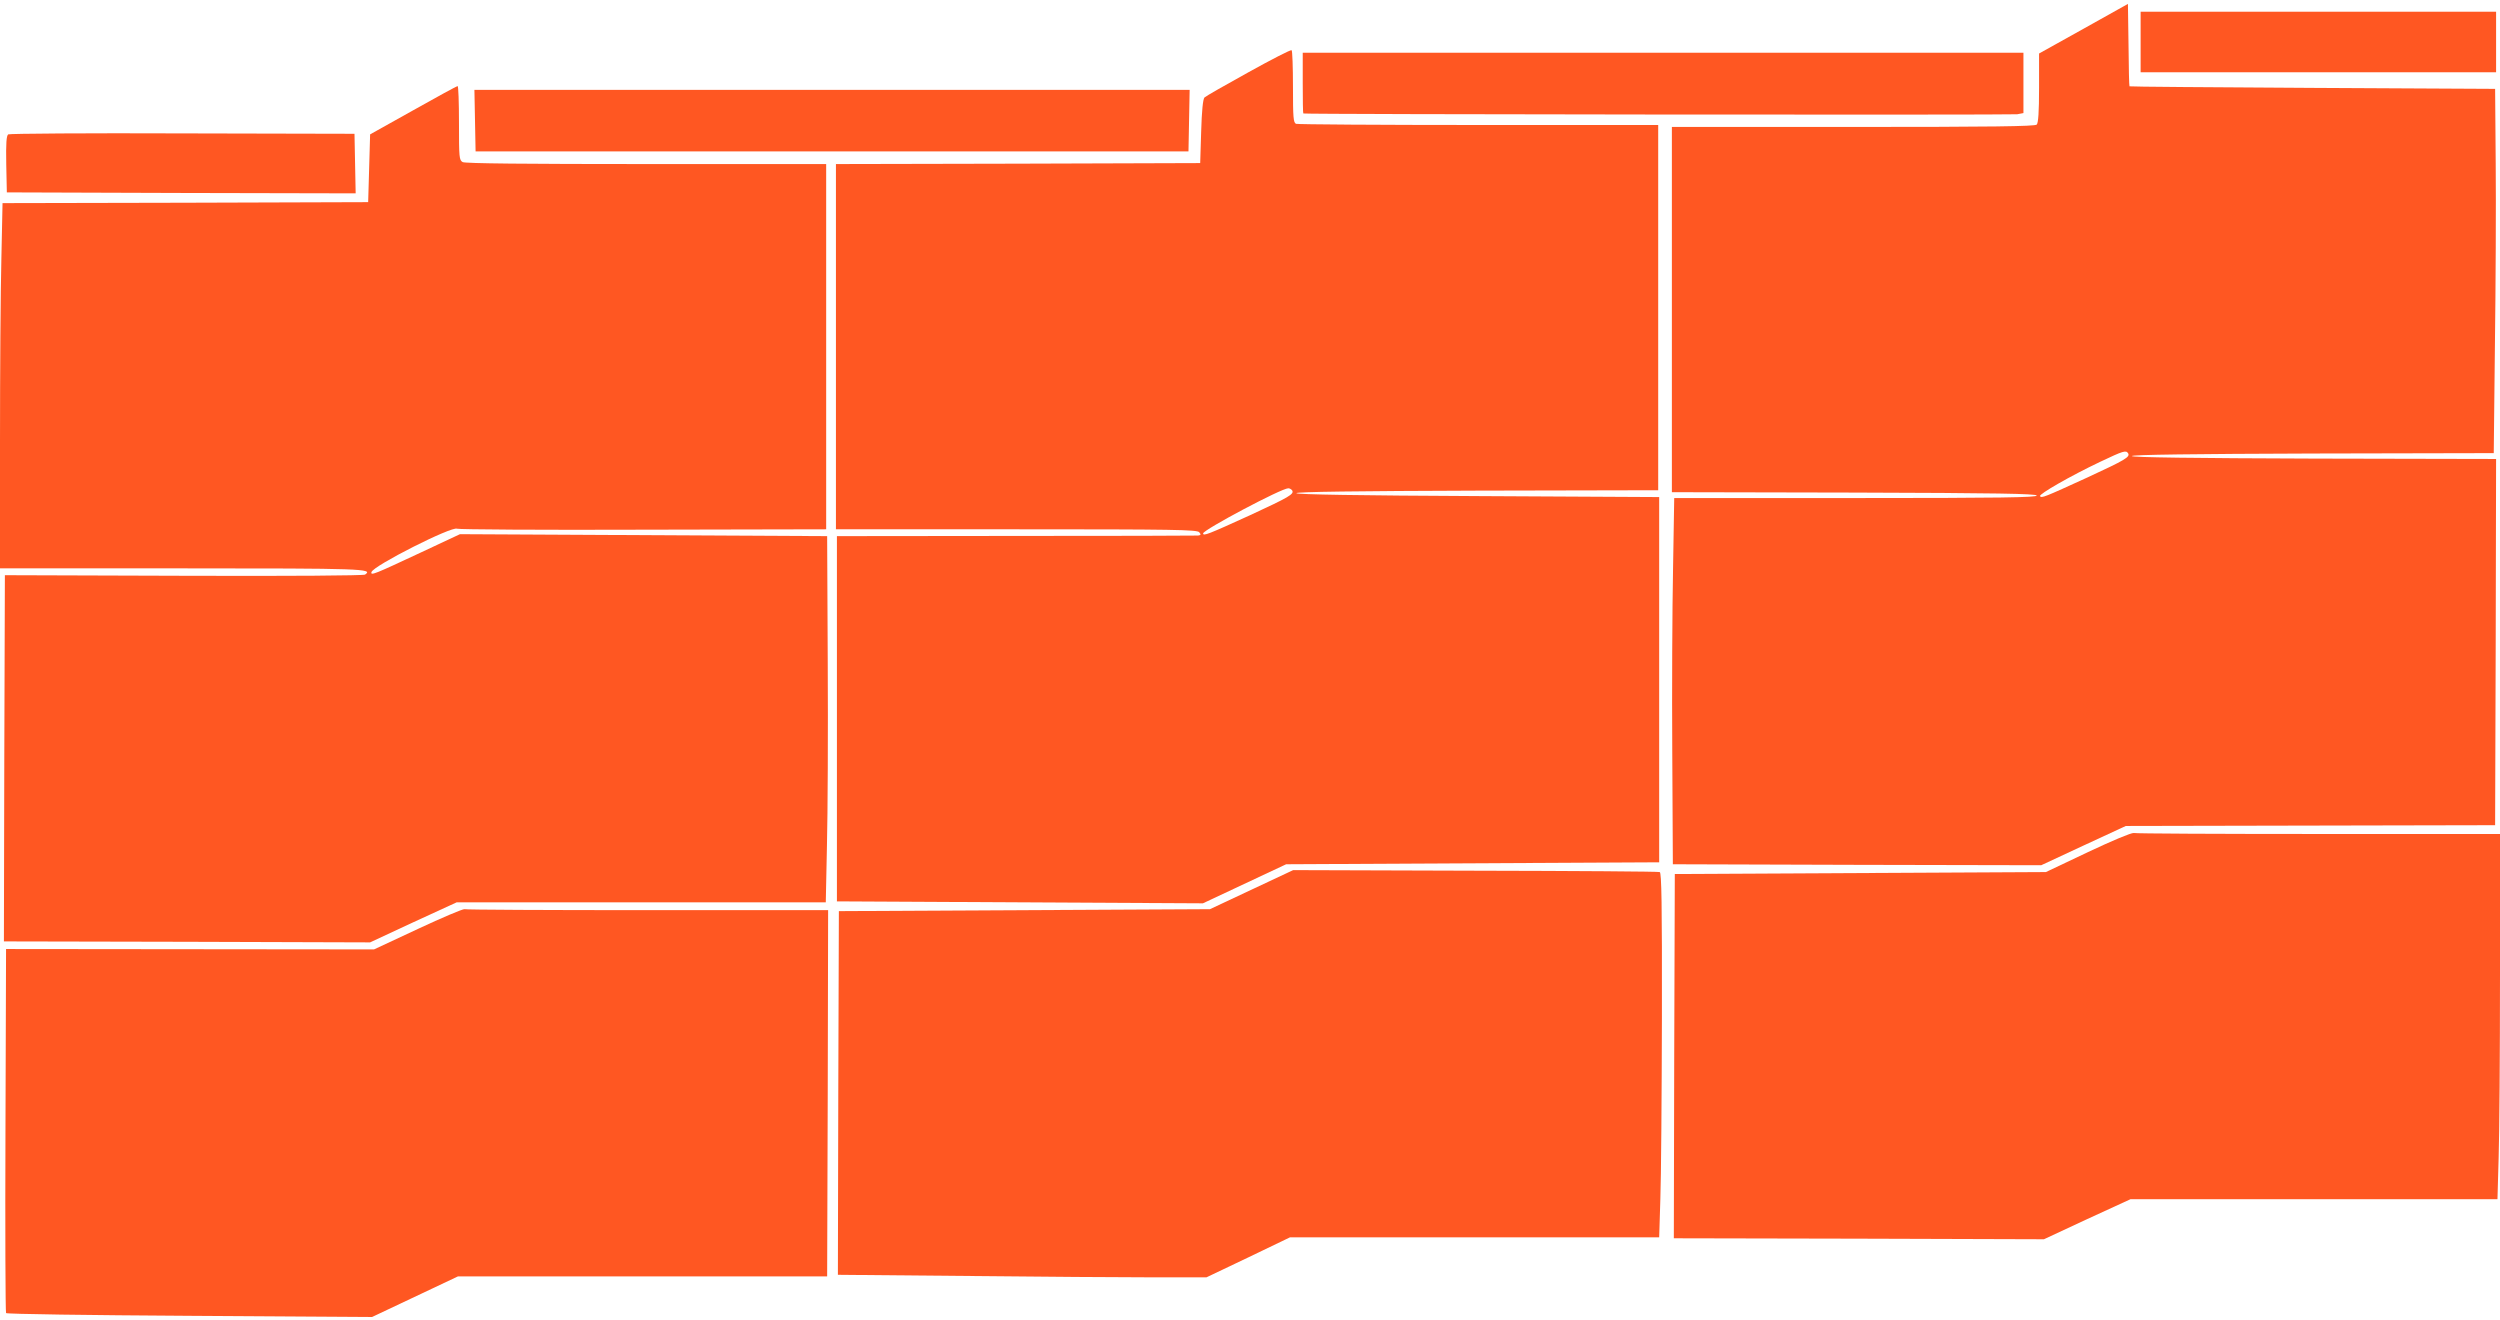
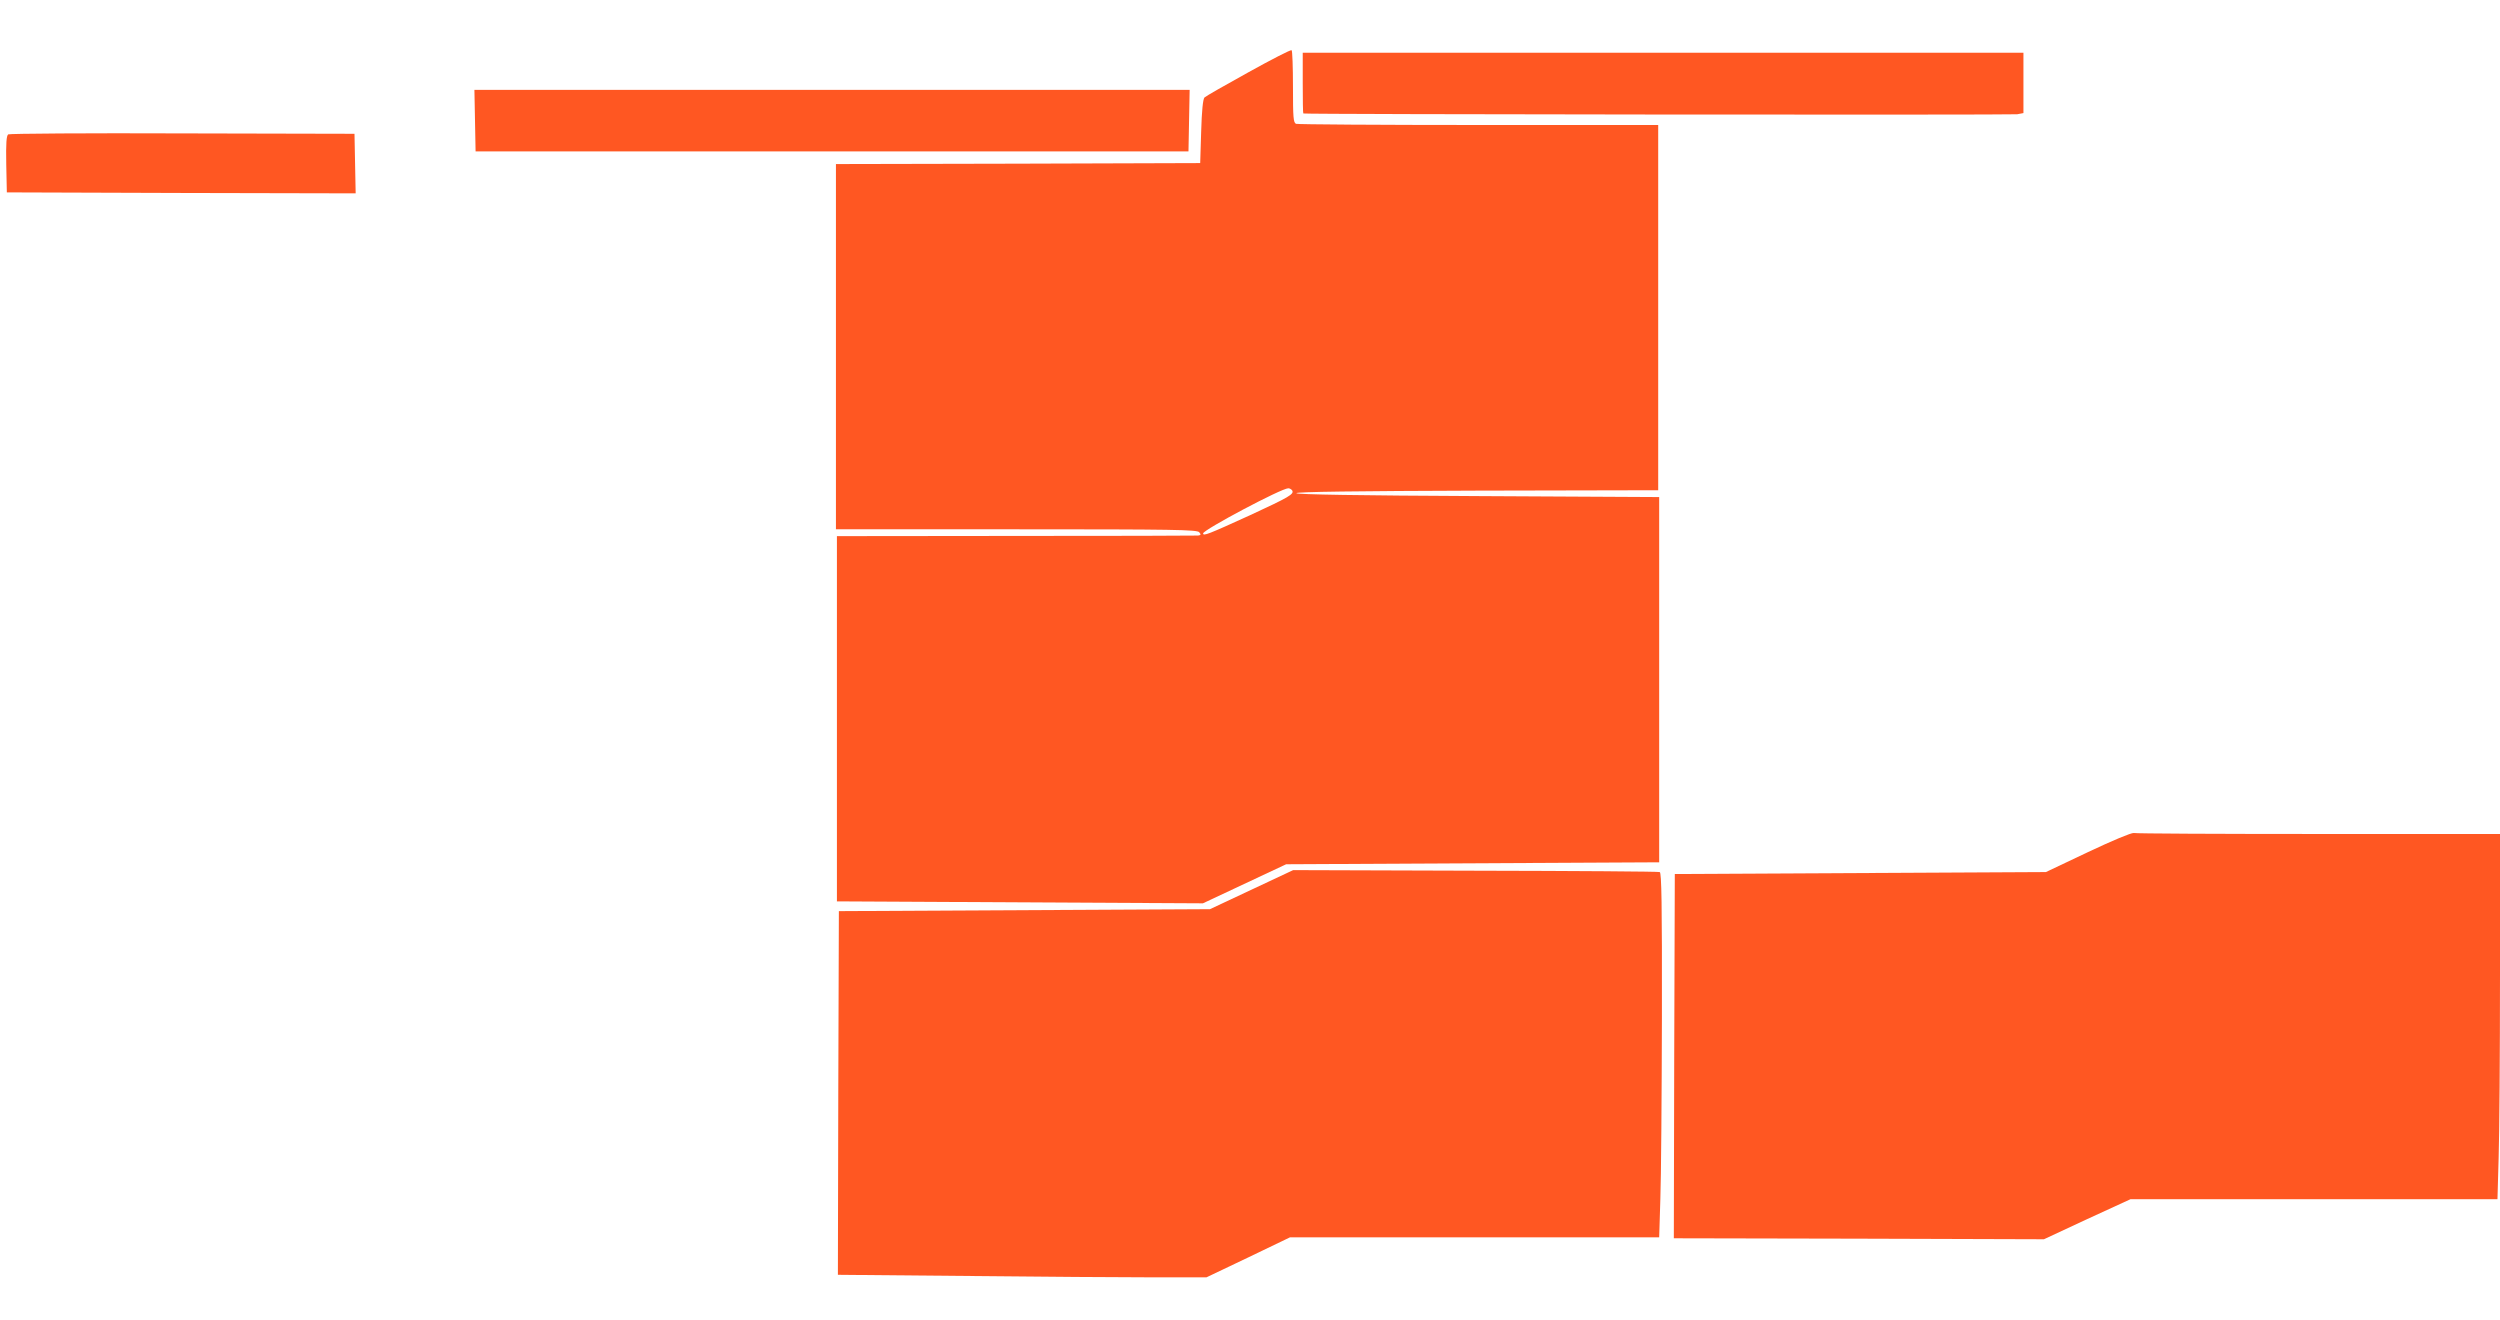
<svg xmlns="http://www.w3.org/2000/svg" version="1.0" width="1280pt" height="676pt" viewBox="0 0 1280 676" preserveAspectRatio="xMidYMid meet">
  <g transform="translate(0,676) scale(0.1,-0.1)" fill="#ff5722" stroke="none">
-     <path d="M10668 6613 l-228 -127 0 -176 c0 -124 -4 -180 -12 -188 -9 -9 -232 -12 -940 -12 l-928 0 0 -935 0 -935 932 -2 c734 -2 932 -6 936 -15 3 -10 -187 -13 -926 -13 l-930 0 -6 -362 c-4 -200 -6 -622 -4 -938 l3 -575 943 -3 943 -2 217 101 216 100 946 2 945 2 3 937 2 938 -932 2 c-614 2 -933 6 -933 13 0 7 317 11 926 13 l927 2 6 553 c4 303 6 723 4 932 l-3 380 -935 5 c-514 3 -936 6 -937 8 -2 1 -4 96 -5 212 l-3 210 -227 -127z m228 -2174 c11 -19 -15 -34 -207 -123 -223 -102 -237 -108 -244 -96 -6 10 153 102 309 176 118 56 131 60 142 43z" />
-     <path d="M10960 6545 l0 -155 910 0 910 0 0 155 0 155 -910 0 -910 0 0 -155z" />
    <path d="M6392 6390 c-118 -65 -219 -123 -225 -129 -8 -8 -14 -70 -17 -174 l-5 -162 -932 -3 -933 -2 0 -935 0 -935 924 0 c809 0 925 -2 936 -15 10 -12 9 -15 -6 -17 -11 -1 -431 -2 -934 -2 l-915 -1 0 -935 0 -935 937 -5 937 -5 213 100 213 100 955 5 955 5 0 935 0 935 -928 5 c-605 3 -928 8 -930 15 -1 7 313 11 926 13 l927 2 0 935 0 935 -919 0 c-506 0 -926 3 -935 6 -14 5 -16 32 -16 189 0 101 -3 186 -7 188 -5 3 -104 -48 -221 -113z m224 -2141 c11 -19 -15 -34 -216 -127 -215 -98 -240 -108 -240 -93 0 18 401 231 436 231 7 0 16 -5 20 -11z" />
    <path d="M6670 6335 c0 -85 1 -156 3 -156 9 -5 3629 -8 3655 -4 l32 6 0 154 0 155 -1845 0 -1845 0 0 -155z" />
-     <path d="M2115 6195 l-220 -123 -5 -174 -5 -173 -936 -3 -936 -2 -6 -287 c-4 -157 -7 -578 -7 -935 l0 -648 934 0 c927 0 979 -2 935 -32 -9 -5 -378 -8 -929 -6 l-915 3 -3 -937 -2 -938 937 -2 938 -3 221 103 222 102 945 0 945 0 6 292 c4 161 6 583 4 938 l-3 645 -940 5 -940 5 -205 -96 c-231 -108 -254 -118 -248 -98 10 33 412 236 438 222 8 -4 437 -7 953 -5 l937 2 0 935 0 935 -921 0 c-615 0 -927 3 -940 10 -18 10 -19 23 -19 200 0 105 -3 190 -7 189 -5 0 -107 -56 -228 -124z" />
    <path d="M2432 6143 l3 -158 1825 0 1825 0 3 158 3 157 -1831 0 -1831 0 3 -157z" />
    <path d="M42 6072 c-9 -7 -12 -44 -10 -153 l3 -144 893 -3 893 -2 -3 152 -3 153 -880 2 c-484 2 -886 -1 -893 -5z" />
    <path d="M10690 2397 l-215 -102 -950 -5 -950 -5 -3 -932 -2 -933 947 -2 948 -3 221 103 222 102 939 0 940 0 6 212 c4 116 7 537 7 935 l0 723 -927 0 c-511 0 -937 2 -948 5 -12 2 -108 -38 -235 -98z" />
    <path d="M6408 2205 l-213 -100 -950 -5 -950 -5 -3 -931 -2 -931 667 -6 c368 -4 792 -7 944 -7 l276 0 214 102 214 103 945 0 945 0 6 195 c4 107 7 527 8 933 1 582 -2 739 -11 742 -7 3 -432 6 -945 7 l-932 3 -213 -100z" />
-     <path d="M2140 2004 l-225 -105 -942 1 -942 1 -3 -928 c-2 -511 0 -932 3 -936 4 -5 427 -11 940 -14 l934 -6 220 104 220 104 945 0 945 0 3 938 2 937 -924 0 c-508 0 -930 2 -938 5 -7 2 -114 -43 -238 -101z" />
  </g>
</svg>